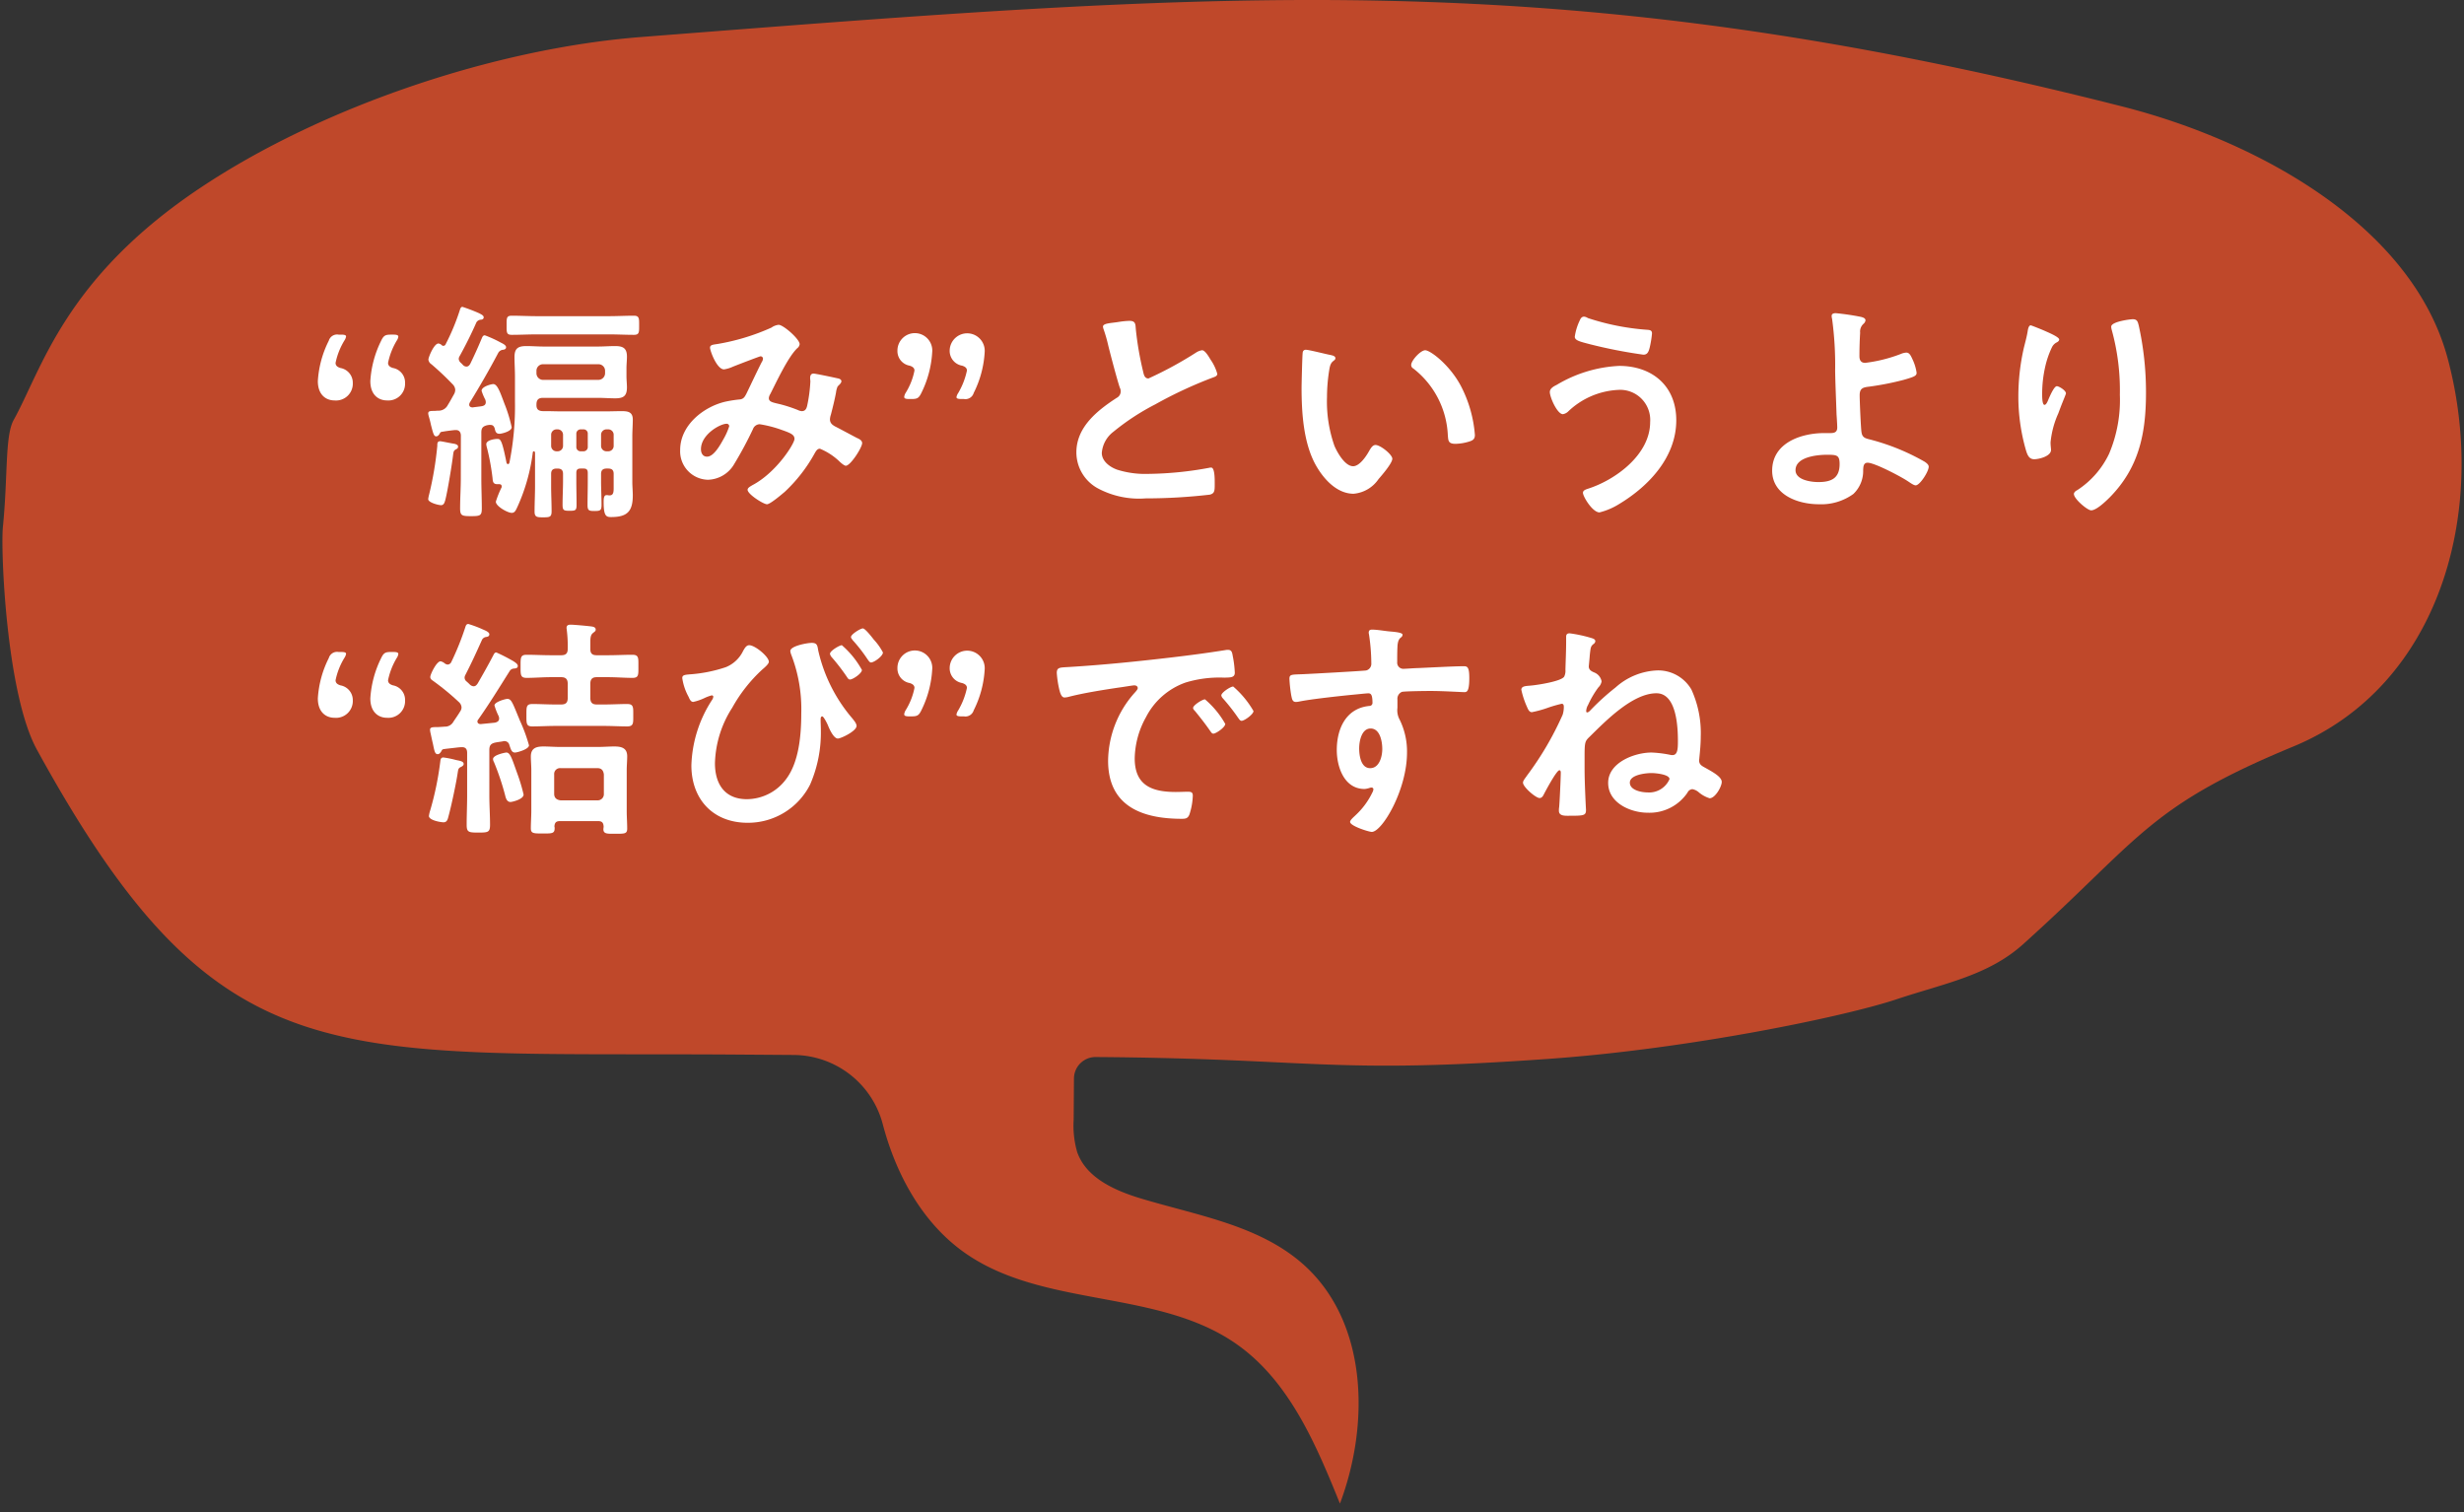
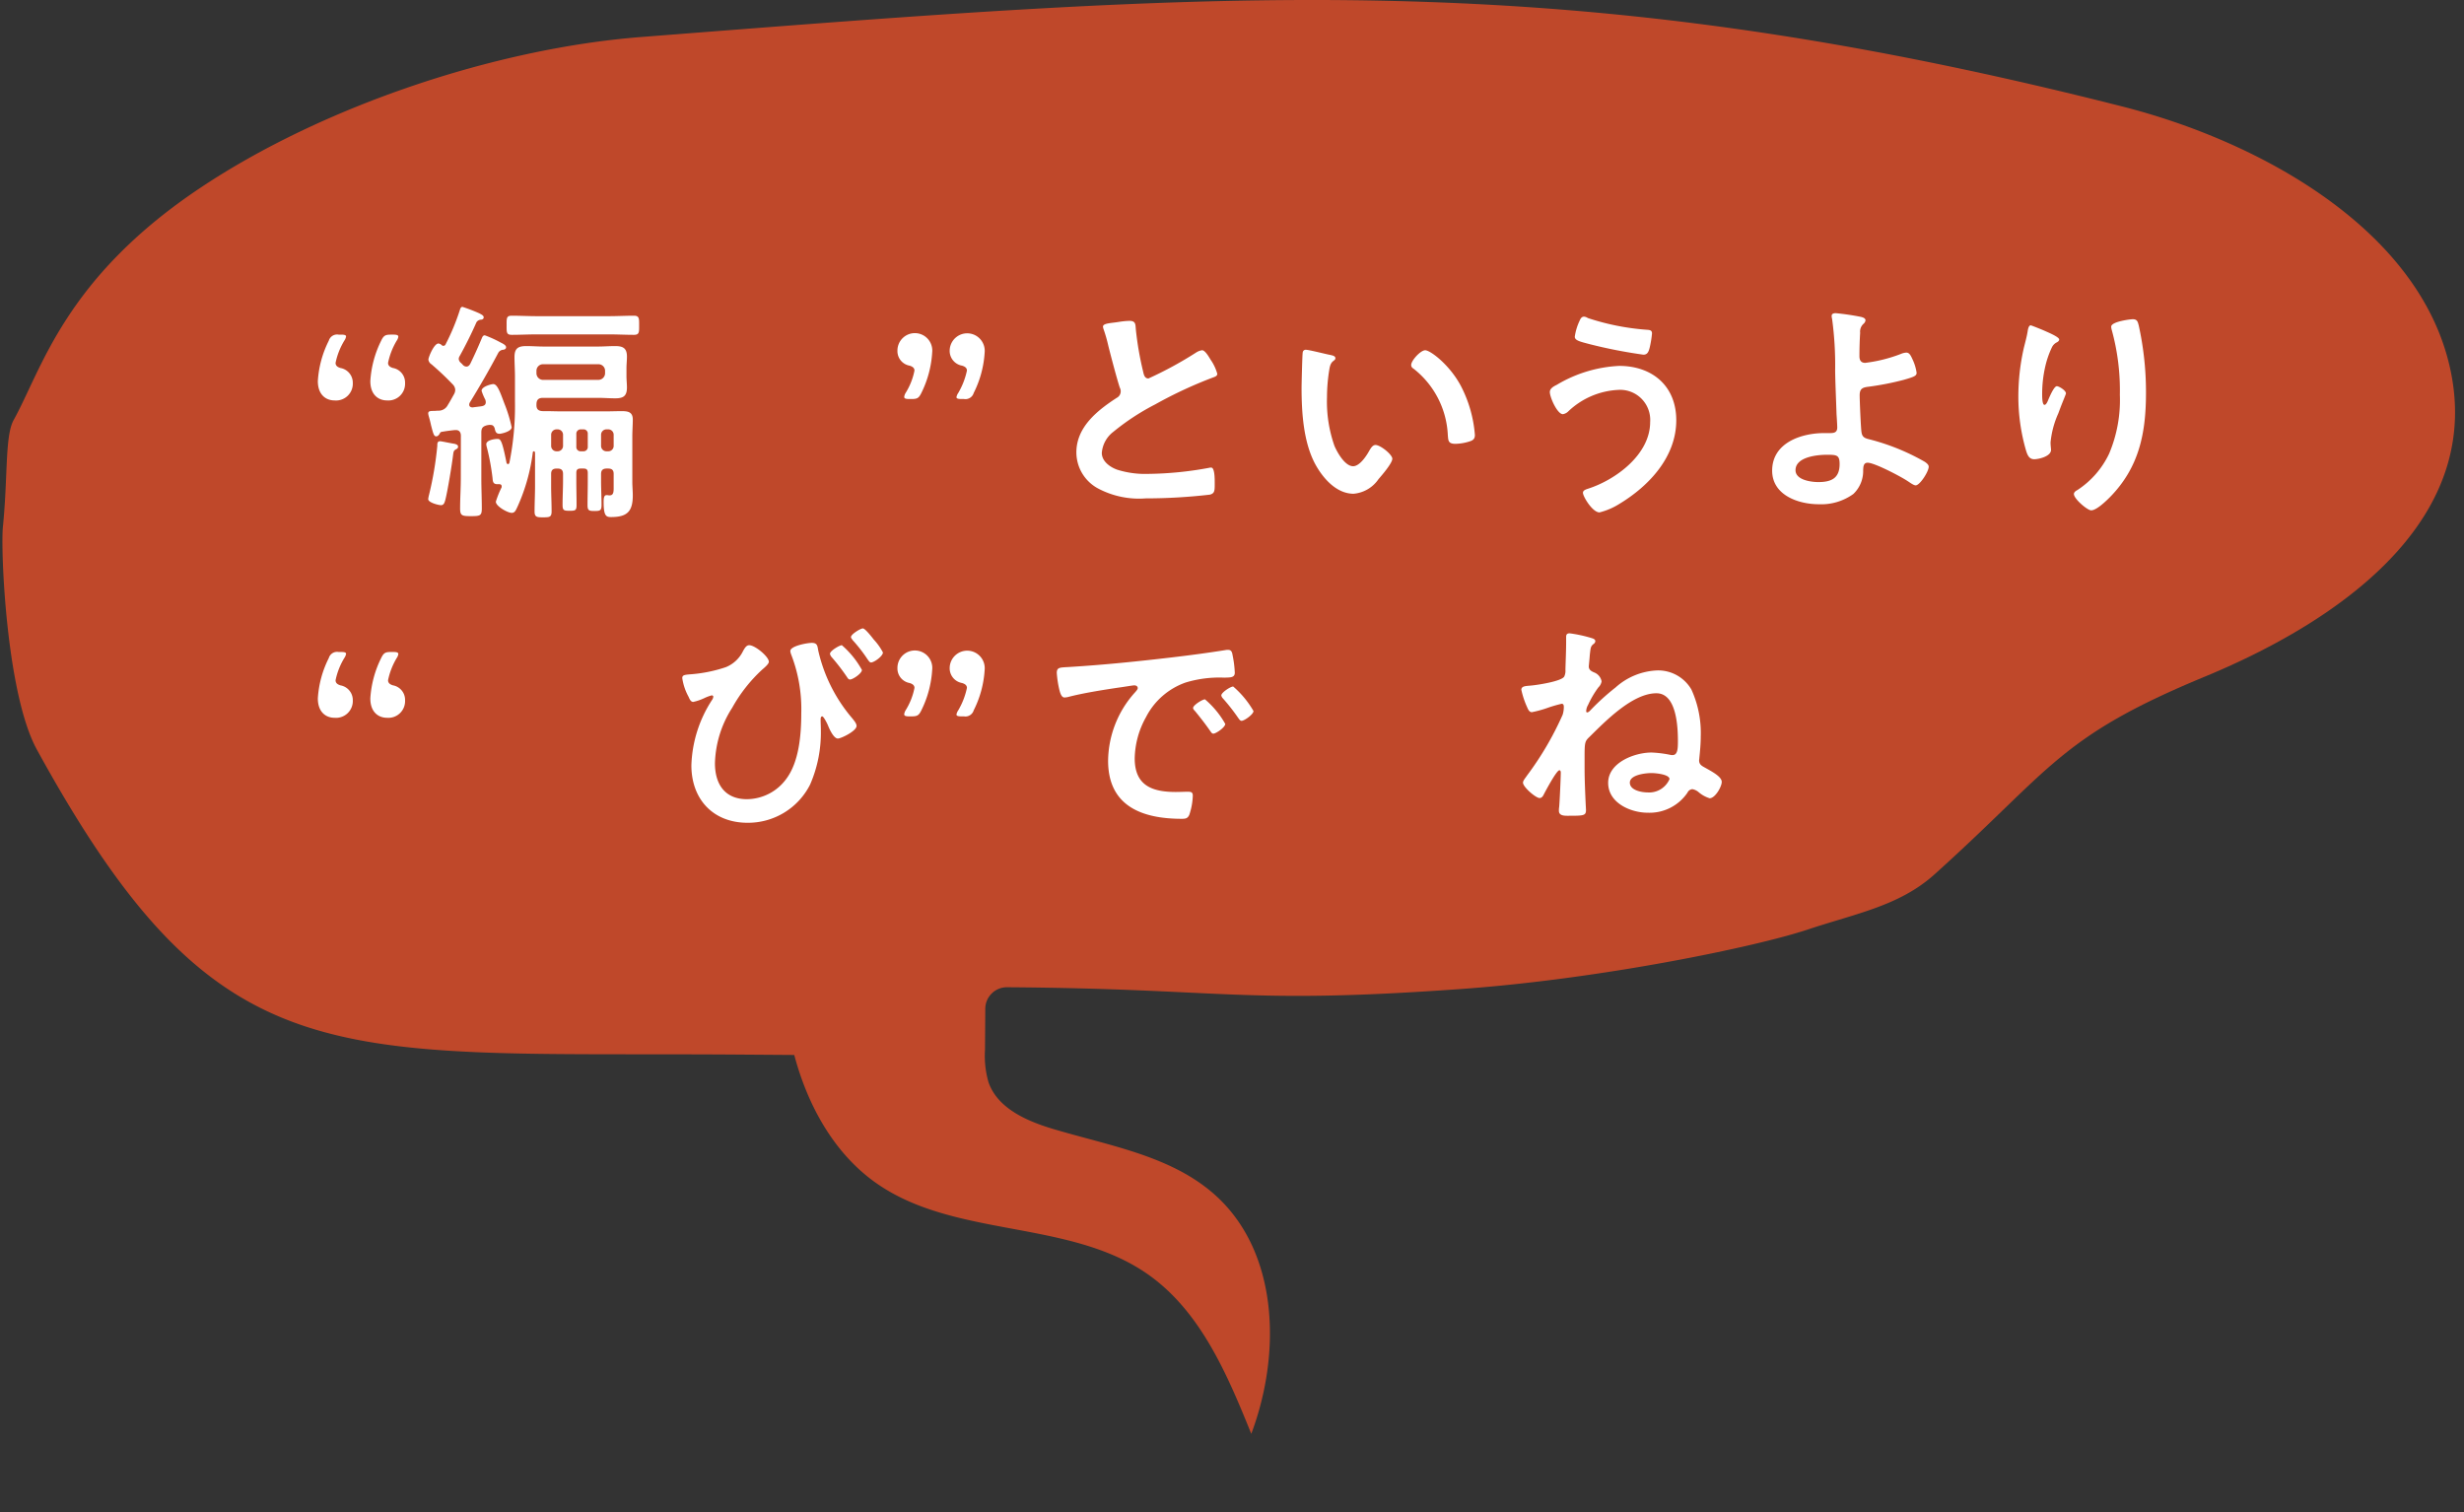
<svg xmlns="http://www.w3.org/2000/svg" width="264" height="162" viewBox="0 0 264 162">
  <rect x="0" y="0" width="264" height="162" fill="#333333" stroke="none" />
  <defs>
    <style>.cls-1{fill:#bf482a;}.cls-2{fill:#fff;}</style>
  </defs>
  <g id="レイヤー_1" data-name="レイヤー 1">
-     <path class="cls-1" d="M262.265,38.452c-3.808-14.317-20.466-23.38-34.824-27.03C166.755-4.007,131.152-.882,68.723,3.963,53.07,5.178,34.564,11.391,21.5,20.1,6.93,29.814,4.5,39.528,1.466,44.992.517,46.7.857,51,.31,56.462.062,58.948.67,74.33,3.951,80.31c19.528,35.583,31.424,32.366,75.075,32.673l6.072.043a9.935,9.935,0,0,1,9.5,7.477q.025.1.054.2c1.429,5.254,4.213,10.32,8.653,13.473,8.434,5.989,20.692,3.883,29.167,9.815,5.65,3.954,8.511,10.709,11.094,17.1,3.225-8.571,2.957-19.423-3.844-25.556-4.71-4.247-11.372-5.3-17.446-7.123-2.806-.844-5.871-2.195-6.855-4.956a10.208,10.208,0,0,1-.385-3.51q.016-2.2.031-4.4a2.316,2.316,0,0,1,2.331-2.3h0c23.587.166,25.1,1.871,48.623.191,15-1.072,31.6-4.516,37.173-6.375,5.143-1.714,9.826-2.534,13.566-5.9,12.6-11.333,13.307-14.713,28.968-21.19S266.622,54.83,262.265,38.452Z" />
+     <path class="cls-1" d="M262.265,38.452c-3.808-14.317-20.466-23.38-34.824-27.03C166.755-4.007,131.152-.882,68.723,3.963,53.07,5.178,34.564,11.391,21.5,20.1,6.93,29.814,4.5,39.528,1.466,44.992.517,46.7.857,51,.31,56.462.062,58.948.67,74.33,3.951,80.31c19.528,35.583,31.424,32.366,75.075,32.673l6.072.043q.025.1.054.2c1.429,5.254,4.213,10.32,8.653,13.473,8.434,5.989,20.692,3.883,29.167,9.815,5.65,3.954,8.511,10.709,11.094,17.1,3.225-8.571,2.957-19.423-3.844-25.556-4.71-4.247-11.372-5.3-17.446-7.123-2.806-.844-5.871-2.195-6.855-4.956a10.208,10.208,0,0,1-.385-3.51q.016-2.2.031-4.4a2.316,2.316,0,0,1,2.331-2.3h0c23.587.166,25.1,1.871,48.623.191,15-1.072,31.6-4.516,37.173-6.375,5.143-1.714,9.826-2.534,13.566-5.9,12.6-11.333,13.307-14.713,28.968-21.19S266.622,54.83,262.265,38.452Z" />
    <path class="cls-2" d="M37.8,41.025A1.8,1.8,0,0,1,35.829,42.9c-.85,0-1.774-.55-1.774-2.075A11.057,11.057,0,0,1,35.229,36.5a.924.924,0,0,1,1.05-.649h.25c.375,0,.55.049.55.2a1.081,1.081,0,0,1-.175.425,7.466,7.466,0,0,0-.95,2.4c0,.3.2.451.525.551A1.6,1.6,0,0,1,37.8,41.025Zm5.6,0A1.791,1.791,0,0,1,41.453,42.9c-.85,0-1.775-.55-1.775-2.075a11.225,11.225,0,0,1,1.15-4.3c.275-.575.45-.674,1.05-.674h.25c.375,0,.55.049.55.224a.99.99,0,0,1-.175.425,7.579,7.579,0,0,0-.925,2.374c0,.3.2.451.524.551A1.579,1.579,0,0,1,43.4,41.025Z" />
    <path class="cls-2" d="M49.379,46.674c0-.325-.151-.6-.525-.6h-.125c-.45.05-.875.1-1.3.175-.2.025-.25.05-.325.225-.1.15-.2.275-.375.275-.25,0-.325-.35-.549-1.2-.051-.25-.125-.55-.225-.9a1.755,1.755,0,0,1-.076-.35c0-.275.25-.275.65-.275.125,0,.25-.025.4-.025H47a1.1,1.1,0,0,0,.975-.6c.25-.4.45-.774.675-1.174a.957.957,0,0,0,.125-.475.892.892,0,0,0-.275-.575,30.811,30.811,0,0,0-2.275-2.149.694.694,0,0,1-.325-.5c0-.25.6-1.725,1.075-1.725a.587.587,0,0,1,.35.175.246.246,0,0,0,.2.075.267.267,0,0,0,.225-.175,23.738,23.738,0,0,0,1.5-3.6c.05-.15.1-.4.3-.4a19.117,19.117,0,0,1,1.824.7c.15.1.45.2.45.425,0,.2-.2.25-.325.25a.613.613,0,0,0-.45.275c-.55,1.249-1.15,2.449-1.8,3.624a.613.613,0,0,0-.1.3.621.621,0,0,0,.2.4,2.182,2.182,0,0,1,.25.25.534.534,0,0,0,.375.174c.2,0,.3-.125.4-.275.425-.874.825-1.749,1.2-2.648.1-.226.15-.426.375-.426a12.51,12.51,0,0,1,1.7.775c.2.1.574.275.574.5,0,.25-.3.275-.35.275a.654.654,0,0,0-.5.35c-.95,1.8-1.975,3.574-3.049,5.323a.573.573,0,0,0-.051.2c0,.225.176.3.375.3.325-.049.625-.074.95-.125.275-.049.45-.15.45-.449a.881.881,0,0,0-.05-.25,5.963,5.963,0,0,1-.4-.95c0-.475,1.075-.725,1.25-.725.45,0,.749.9,1.2,2.1a15.371,15.371,0,0,1,.774,2.525c0,.45-1.1.7-1.3.7-.4,0-.45-.275-.525-.6-.1-.25-.2-.35-.475-.35h-.1c-.075,0-.125.025-.2.025-.5.125-.65.3-.65.8v4.9c0,1.074.05,2.149.05,3.224,0,.775-.175.825-1.15.825s-1.174-.05-1.174-.825c0-1.075.075-2.15.075-3.224Zm-.5,1.45c-.275.149-.275.25-.325.549-.125,1.075-.6,3.974-.85,4.924-.075.25-.15.525-.45.525-.275,0-1.375-.275-1.375-.65a3.687,3.687,0,0,1,.1-.5,36.405,36.405,0,0,0,.875-5.2c0-.2-.025-.5.3-.5.15,0,1.3.25,1.55.276.15.05.375.1.375.3C49.079,48.023,48.978,48.073,48.879,48.124Zm9.3-5.5c-.475,0-.7.2-.7.7-.025.525.2.724.75.724H58.5c.575,0,1.175.025,1.75.025H64.8c.6,0,1.224-.025,1.824-.025.675,0,1.175.1,1.175.9,0,.6-.05,1.2-.05,1.8v4.874c0,.5.05.974.05,1.449,0,1.725-.6,2.324-2.324,2.324-.525,0-.8-.1-.8-1.624,0-.25,0-.725.3-.725H65.1a.692.692,0,0,0,.225.025c.4,0,.424-.375.424-.775V50.773c0-.4-.174-.575-.6-.575H65c-.4,0-.6.175-.6.575v.775c0,.849.05,1.7.05,2.549,0,.6-.15.65-.75.65s-.75-.05-.75-.65c0-.85.026-1.7.026-2.549v-.875c0-.35-.125-.475-.451-.475h-.3c-.351,0-.476.125-.476.475V51.5c0,.85.025,1.7.025,2.574,0,.6-.1.65-.749.65-.625,0-.75-.05-.75-.65,0-.875.05-1.724.05-2.574v-.725c0-.4-.175-.575-.6-.575h-.075c-.425,0-.6.175-.6.575v1.3c0,.9.05,1.8.05,2.7,0,.624-.2.65-.924.65-.65,0-.9-.026-.9-.625,0-.9.05-1.825.05-2.725V48.548c0-.075-.025-.2-.125-.2s-.125.124-.125.2a20.181,20.181,0,0,1-1.6,5.674c-.2.425-.3.725-.65.725-.425,0-1.7-.7-1.7-1.2a10.569,10.569,0,0,1,.624-1.55v-.1c0-.125-.074-.225-.275-.225h-.2c-.45,0-.475-.3-.5-.625a25.026,25.026,0,0,0-.6-3.274A1.993,1.993,0,0,1,52.1,47.6c0-.475.975-.575,1.175-.575.349,0,.5.05,1,2.574.025.05.075.125.15.125s.125-.075.15-.125a30.729,30.729,0,0,0,.6-6.6V40.325c0-.675-.05-1.374-.05-2.074,0-.925.375-1.175,1.275-1.175.6,0,1.224.05,1.825.05h5.848c.625,0,1.225-.05,1.824-.05.826,0,1.275.2,1.275,1.125,0,.425-.05.825-.05,1.25v.824c0,.45.05.85.05,1.225,0,.925-.375,1.175-1.249,1.175-.625,0-1.225-.05-1.85-.05Zm-.65-6.8c-.9,0-1.8.049-2.7.049-.575,0-.55-.274-.55-1.024s-.025-1.025.55-1.025c.9,0,1.8.05,2.7.05h7.7c.9,0,1.8-.05,2.7-.05.575,0,.55.325.55,1.025,0,.725.025,1.024-.55,1.024-.9,0-1.8-.049-2.7-.049Zm6.6,4.873a.715.715,0,0,0,.7-.7v-.274a.7.7,0,0,0-.7-.7H58.177a.7.7,0,0,0-.7.7V40a.715.715,0,0,0,.7.7ZM59.651,46a.578.578,0,0,0-.6.6v1.15a.578.578,0,0,0,.6.6h.075a.578.578,0,0,0,.6-.6V46.6a.578.578,0,0,0-.6-.6Zm3.325.475A.447.447,0,0,0,62.5,46h-.274a.461.461,0,0,0-.476.475v1.375a.455.455,0,0,0,.476.5H62.5a.455.455,0,0,0,.476-.5Zm2.773.125a.577.577,0,0,0-.6-.6H65a.578.578,0,0,0-.6.6v1.15a.578.578,0,0,0,.6.6h.15a.577.577,0,0,0,.6-.6Z" />
-     <path class="cls-2" d="M85.676,36.876a.633.633,0,0,1-.25.425c-1,.95-2.224,3.6-2.9,4.924a.969.969,0,0,0-.15.425c0,.45.5.474,1.374.7a15.493,15.493,0,0,1,1.725.574,1.179,1.179,0,0,0,.425.125c.375,0,.5-.25.575-.55a15.83,15.83,0,0,0,.35-2.624c0-.125-.025-.25-.025-.375,0-.25.074-.475.375-.475.2,0,2.224.425,2.524.5.175.025.45.1.45.325,0,.175-.2.35-.4.55a2.232,2.232,0,0,0-.175.65c-.15.8-.35,1.6-.55,2.374a1.776,1.776,0,0,0-.1.5c0,.4.25.6.575.775.5.25,1.975,1.05,2.324,1.225.225.1.55.25.55.55,0,.474-1.25,2.424-1.75,2.424-.174,0-.549-.325-.749-.525a6.772,6.772,0,0,0-2.024-1.3c-.276,0-.4.225-.525.426a16.587,16.587,0,0,1-3.25,4.2c-.3.25-1.549,1.325-1.9,1.325-.375,0-2.075-1.075-2.075-1.55,0-.224.325-.374.475-.474,2.6-1.35,4.549-4.475,4.549-4.974,0-.45-.4-.625-1.325-.95a12.59,12.59,0,0,0-2.4-.625.783.783,0,0,0-.725.525,40.711,40.711,0,0,1-2,3.724,3.358,3.358,0,0,1-2.825,1.7,3.049,3.049,0,0,1-2.974-3.2c0-2.624,2.474-4.623,4.874-5.173A13.45,13.45,0,0,1,79.2,42.8c.474-.025.6-.3.774-.625.55-1.125,1.075-2.275,1.65-3.4a.663.663,0,0,0,.125-.35.255.255,0,0,0-.275-.25c-.075,0-2.1.775-2.924,1.1a3.649,3.649,0,0,1-.975.3c-.775,0-1.5-2-1.5-2.325s.375-.325.825-.4A23.618,23.618,0,0,0,82.652,35.1a1.621,1.621,0,0,1,.774-.3C83.926,34.8,85.676,36.326,85.676,36.876ZM77.853,45.4c-.7,0-2.75,1.15-2.75,2.725,0,.424.2.8.65.8.75,0,1.45-1.324,1.775-1.9a7,7,0,0,0,.6-1.35A.261.261,0,0,0,77.853,45.4Z" />
    <path class="cls-2" d="M97.429,42.75c-.375,0-.55-.05-.55-.225a1.072,1.072,0,0,1,.15-.425,7.061,7.061,0,0,0,.95-2.4c0-.275-.2-.426-.525-.525a1.581,1.581,0,0,1-1.3-1.6,1.867,1.867,0,1,1,3.724.175,11.226,11.226,0,0,1-1.149,4.324c-.275.575-.45.675-1.05.675Zm5.6,0c-.375,0-.55-.05-.55-.2a1.081,1.081,0,0,1,.175-.425A7.946,7.946,0,0,0,103.6,39.7c0-.275-.2-.426-.524-.525a1.6,1.6,0,0,1-1.325-1.6,1.878,1.878,0,1,1,3.749.175,11.076,11.076,0,0,1-1.174,4.349.925.925,0,0,1-1.05.65Z" />
    <path class="cls-2" d="M119.8,34.5a9.282,9.282,0,0,1,1.2-.125c.7,0,.65.375.7.95a33.992,33.992,0,0,0,.775,4.473c.075.325.149.75.574.75a40.393,40.393,0,0,0,5.1-2.774,1.6,1.6,0,0,1,.65-.25c.325,0,.75.75.9,1a5,5,0,0,1,.725,1.524c0,.25-.275.325-.475.4a45.963,45.963,0,0,0-6.174,2.875,25.383,25.383,0,0,0-4.5,2.949,3.147,3.147,0,0,0-1.224,2.249c0,.9.874,1.525,1.649,1.8a9.988,9.988,0,0,0,3.324.45,37.719,37.719,0,0,0,6.524-.65.692.692,0,0,1,.225-.025c.349,0,.375,1.025.375,1.549v.3c0,.65-.026.925-.525,1.05a59.851,59.851,0,0,1-6.874.4,9.363,9.363,0,0,1-5.123-1.075,4.4,4.4,0,0,1-2.3-3.849c0-2.724,2.25-4.5,4.324-5.848a.776.776,0,0,0,.425-.65.856.856,0,0,0-.1-.45c-.3-.9-1-3.549-1.25-4.574a15.392,15.392,0,0,0-.475-1.649,1.311,1.311,0,0,1-.074-.3C118.178,34.627,119,34.627,119.8,34.5Z" />
    <path class="cls-2" d="M142.528,38.026c.2.05.55.1.55.35,0,.15-.1.2-.25.325-.35.275-.375.775-.45,1.2a18.629,18.629,0,0,0-.2,2.65,14.292,14.292,0,0,0,.8,5.223c.3.7,1.125,2.175,2,2.175.7,0,1.425-1.1,1.725-1.65.15-.25.35-.625.674-.625.525,0,1.8,1.025,1.8,1.475,0,.475-1.125,1.775-1.474,2.175a3.6,3.6,0,0,1-2.675,1.574c-1.849,0-3.3-1.674-4.124-3.2-1.25-2.349-1.449-5.5-1.449-8.148,0-.4.074-3.574.125-3.8a.31.31,0,0,1,.349-.275C140.253,37.476,142.1,37.951,142.528,38.026Zm10.172-.5c.55,0,2.65,1.575,3.849,3.874a13.634,13.634,0,0,1,1.475,5.2c0,.475-.25.6-.675.725a5.284,5.284,0,0,1-1.4.225c-.8,0-.775-.35-.826-.95a9.581,9.581,0,0,0-3.7-7.123.415.415,0,0,1-.225-.375C151.2,38.626,152.2,37.526,152.7,37.526Z" />
    <path class="cls-2" d="M179.6,45.024c0,3.924-2.9,7.023-6.074,8.948a7.349,7.349,0,0,1-2.149.925c-.75,0-1.775-1.7-1.775-2.1,0-.25.275-.35.5-.424,3-.95,6.7-3.675,6.7-7.149a3.223,3.223,0,0,0-3.475-3.449,8.332,8.332,0,0,0-5.349,2.349,1.116,1.116,0,0,1-.524.25c-.6,0-1.4-1.8-1.4-2.374,0-.4.45-.625.75-.775a14.35,14.35,0,0,1,6.674-2.024C177.025,39.2,179.6,41.35,179.6,45.024ZM169.227,34.4c.1-.225.2-.475.5-.475a.878.878,0,0,1,.4.15,26.2,26.2,0,0,0,6.248,1.25c.351.025.625.025.625.4a10.637,10.637,0,0,1-.25,1.524c-.125.5-.274.75-.674.75a52.833,52.833,0,0,1-5.749-1.125c-1.05-.275-1.6-.4-1.6-.8A5.851,5.851,0,0,1,169.227,34.4Z" />
    <path class="cls-2" d="M199.4,33.952c.175.05.475.125.475.375a.593.593,0,0,1-.225.375,1.129,1.129,0,0,0-.35.949c-.05.85-.075,1.675-.075,2.5,0,.425.15.724.625.724a15.962,15.962,0,0,0,3.8-.949,1.765,1.765,0,0,1,.6-.15c.35,0,.5.375.675.75a5,5,0,0,1,.425,1.4c0,.325-.175.426-1.4.775a30.267,30.267,0,0,1-3.7.725c-.65.075-1,.175-1,.925,0,.55.125,3.574.2,3.974.1.65.525.65,1.15.824a23.674,23.674,0,0,1,5.624,2.325c.174.125.424.3.424.525,0,.525-.949,2-1.4,2-.224,0-.649-.326-.849-.45-.7-.475-3.549-1.975-4.3-1.975-.5,0-.45.575-.475.775a3.393,3.393,0,0,1-1.05,2.574,5.872,5.872,0,0,1-3.7,1.1c-2.2,0-5-.975-5-3.6,0-2.974,3.1-4.024,5.574-4.024h.5c.425,0,.9.025.9-.6,0-.25-.05-1.075-.075-1.4-.05-1.574-.125-3.124-.15-4.673a36.975,36.975,0,0,0-.325-5.549,1.463,1.463,0,0,1-.05-.325c0-.25.225-.3.45-.3A27.1,27.1,0,0,1,199.4,33.952Zm-7.023,16.421c0,1.05,1.649,1.274,2.449,1.274,1.375,0,2.275-.4,2.275-1.924,0-.975-.3-1-1.375-1C194.7,48.723,192.378,48.948,192.378,50.373Z" />
    <path class="cls-2" d="M220.627,36.376c0,.15-.175.275-.3.325a1.148,1.148,0,0,0-.475.5,9.926,9.926,0,0,0-.725,2.1,13.161,13.161,0,0,0-.324,2.8c0,.2-.026,1.274.249,1.274.2,0,.35-.4.45-.649.125-.275.575-1.35.875-1.35.225,0,.975.45.975.775,0,.075-.375.95-.6,1.55l-.225.6a9.836,9.836,0,0,0-.825,3.1c0,.351.05.625.05.8,0,.7-1.324,1-1.8,1-.55,0-.725-.45-.875-.925a20.745,20.745,0,0,1-.825-5.823,23.5,23.5,0,0,1,.575-5.124c.15-.625.325-1.224.425-1.849.025-.175.1-.625.325-.625.075,0,1.174.45,1.349.524C219.477,35.626,220.627,36.1,220.627,36.376Zm7.9-2.174c.475,0,.525.3.625.674a33.071,33.071,0,0,1,.775,7.2c0,4.324-.725,8-3.874,11.2-.4.4-1.425,1.4-2,1.4-.4,0-1.849-1.225-1.849-1.75,0-.2.225-.35.375-.424a9.507,9.507,0,0,0,3.4-3.9,14.773,14.773,0,0,0,1.149-6.3,24.255,24.255,0,0,0-.875-6.973A1.521,1.521,0,0,1,226.2,35C226.2,34.452,228.25,34.2,228.525,34.2Z" />
    <path class="cls-2" d="M37.8,75.025A1.8,1.8,0,0,1,35.829,76.9c-.85,0-1.774-.55-1.774-2.075A11.057,11.057,0,0,1,35.229,70.5a.924.924,0,0,1,1.05-.649h.25c.375,0,.55.049.55.2a1.081,1.081,0,0,1-.175.425,7.466,7.466,0,0,0-.95,2.4c0,.3.2.451.525.551A1.6,1.6,0,0,1,37.8,75.025Zm5.6,0A1.791,1.791,0,0,1,41.453,76.9c-.85,0-1.775-.55-1.775-2.075a11.225,11.225,0,0,1,1.15-4.3c.275-.575.45-.674,1.05-.674h.25c.375,0,.55.049.55.224a.99.99,0,0,1-.175.425,7.579,7.579,0,0,0-.925,2.374c0,.3.2.451.524.551A1.579,1.579,0,0,1,43.4,75.025Z" />
-     <path class="cls-2" d="M48.854,81.424c.35.075.825.125.825.425,0,.15-.125.224-.25.3-.3.125-.326.25-.375.55-.15,1.075-.7,3.675-1,4.749-.075.3-.15.65-.525.65-.35,0-1.574-.225-1.574-.675A3.289,3.289,0,0,1,46.1,86.8a32.87,32.87,0,0,0,1.075-5.223c.025-.15.025-.426.325-.426A9.972,9.972,0,0,1,48.854,81.424ZM47.979,71.2a.461.461,0,0,0,.375-.275,29.649,29.649,0,0,0,1.5-3.724c.05-.15.1-.35.326-.35a12.357,12.357,0,0,1,1.424.525c.1.05.175.075.225.1.175.075.6.25.6.475,0,.25-.225.275-.4.3a.6.6,0,0,0-.375.275c-.725,1.6-.975,2.174-1.8,3.8a.581.581,0,0,0-.075.275.52.52,0,0,0,.2.4,5.019,5.019,0,0,1,.375.351.659.659,0,0,0,.375.174c.225,0,.325-.125.45-.3.55-.95,1.1-1.925,1.625-2.925.125-.225.174-.4.375-.4a18.706,18.706,0,0,1,1.849.95c.175.125.45.275.45.5s-.2.25-.375.275a.576.576,0,0,0-.5.275c-1.1,1.749-2.174,3.5-3.374,5.2a.282.282,0,0,0-.075.2c0,.2.175.275.35.275l1.5-.15c.25-.051.474-.151.474-.45a.735.735,0,0,0-.049-.25,6.793,6.793,0,0,1-.451-1.15c0-.375,1.175-.7,1.375-.7.4,0,.525.3,1.175,1.9.05.1.1.25.175.425a17.563,17.563,0,0,1,.975,2.649c0,.425-1.275.775-1.5.775-.375,0-.45-.375-.6-.8a.534.534,0,0,0-.524-.425.43.43,0,0,0-.176.025c-.275.05-.525.075-.775.125-.5.1-.674.3-.674.8V85.2c0,1.05.075,2.124.075,3.174,0,.8-.225.825-1.25.825S50,89.172,50,88.372c0-1.05.051-2.124.051-3.174V80.674c0-.375-.125-.625-.551-.625-.15,0-.4.025-.624.05-.4.05-.9.1-1.275.15-.225.025-.25.1-.325.25-.1.15-.2.3-.375.3-.3,0-.35-.3-.525-1.15-.075-.3-.15-.675-.25-1.125a1.686,1.686,0,0,1-.049-.35c0-.25.25-.275.674-.275.275,0,.6-.025.9-.049a1.011,1.011,0,0,0,.925-.525c.25-.375.5-.725.725-1.1a.749.749,0,0,0,.15-.45.834.834,0,0,0-.275-.55,27.363,27.363,0,0,0-2.8-2.3c-.15-.1-.275-.2-.275-.4,0-.275.675-1.675,1.1-1.675a.96.96,0,0,1,.45.225A.589.589,0,0,0,47.979,71.2ZM54.7,85.922c-.374,0-.5-.374-.575-.7a27.143,27.143,0,0,0-1.2-3.575.7.7,0,0,1-.1-.324c0-.45,1.324-.7,1.424-.7.425,0,.6.649,1.175,2.249a18.732,18.732,0,0,1,.675,2.25C56.1,85.647,54.852,85.922,54.7,85.922ZM65.15,70.2c.874,0,1.749-.05,2.6-.05.7,0,.65.35.65,1.225,0,.9.05,1.25-.625,1.25-.875,0-1.75-.075-2.624-.075H63.925c-.475,0-.675.225-.675.7v1.525c0,.475.2.7.675.7h.85c.8,0,1.624-.05,2.424-.05.7,0,.65.375.65,1.2s.05,1.2-.65,1.2c-.8,0-1.624-.051-2.424-.051H59.451c-.8,0-1.6.051-2.424.051-.65,0-.625-.326-.625-1.2,0-.9-.025-1.2.65-1.2.8,0,1.6.05,2.4.05h.675c.5,0,.7-.2.7-.7V73.25c0-.474-.2-.7-.7-.7h-1.1c-.875,0-1.749.075-2.6.075-.675,0-.65-.325-.65-1.25,0-.9-.025-1.225.65-1.225.85,0,1.724.05,2.6.05h1.1c.5,0,.7-.2.7-.675a13.731,13.731,0,0,0-.1-2.024c0-.075-.025-.15-.025-.225,0-.275.175-.35.425-.35.374,0,1.7.125,2.124.175.2.025.575.05.575.35,0,.175-.125.225-.3.375-.25.2-.275.525-.275,1v.725c0,.474.225.649.675.649ZM64.1,87.972H59.976c-.4,0-.55.175-.575.575a.621.621,0,0,1,.025.2c0,.575-.325.55-1.3.55-.949,0-1.249,0-1.249-.55,0-.625.05-1.25.05-1.9V82.5c0-.476-.05-.976-.05-1.45,0-.9.575-1.075,1.35-1.075.574,0,1.174.05,1.774.05h4.074c.575,0,1.175-.05,1.75-.05.749,0,1.374.15,1.374,1.05,0,.475-.05.975-.05,1.475v4.4c0,.625.05,1.25.05,1.875,0,.575-.3.55-1.3.55-.749,0-1.249.05-1.249-.475,0-.1.025-.2.025-.3C64.65,88.147,64.5,87.972,64.1,87.972Zm-.075-2.224a.663.663,0,0,0,.675-.7V82.973c-.05-.425-.25-.675-.675-.675H60.076a.626.626,0,0,0-.7.675v2.075c0,.425.25.65.7.7Z" />
    <path class="cls-2" d="M82.377,70.9c0,.25-.525.675-.725.85a16.329,16.329,0,0,0-3.2,4.074,11.5,11.5,0,0,0-1.85,5.948c0,2.225,1.05,3.85,3.424,3.85a5.267,5.267,0,0,0,4.2-2.15c1.4-1.849,1.625-4.8,1.625-7.048a16.2,16.2,0,0,0-1.1-6.349,1.5,1.5,0,0,1-.075-.325c0-.549,1.824-.875,2.3-.875.625,0,.6.351.7.851A16.883,16.883,0,0,0,91.35,77c.149.2.424.5.424.775,0,.55-1.674,1.35-2,1.35-.45,0-.9-1-1.05-1.375-.075-.2-.475-1-.625-1-.175,0-.175.225-.175.35,0,.375.025.774.025,1.149a13.91,13.91,0,0,1-1.149,5.8,7.451,7.451,0,0,1-6.7,4.1c-3.7,0-6.023-2.524-6.023-6.148A13.559,13.559,0,0,1,76.3,74.975a.737.737,0,0,0,.125-.325c0-.075-.05-.15-.175-.15a4.574,4.574,0,0,0-.8.3,5.477,5.477,0,0,1-1.175.4c-.275,0-.4-.325-.5-.55a5.915,5.915,0,0,1-.675-2c0-.325.25-.35.775-.4a15.385,15.385,0,0,0,3.9-.775,3.512,3.512,0,0,0,1.849-1.749c.15-.25.325-.6.65-.6C80.9,69.126,82.377,70.352,82.377,70.9Zm9.972.875c0,.375-.975,1.025-1.274,1.025-.176,0-.25-.15-.35-.3a21.775,21.775,0,0,0-1.6-2.075.787.787,0,0,1-.2-.375c0-.324,1.025-.925,1.275-.925A9.713,9.713,0,0,1,92.349,71.776Zm1.275-3.249A6.4,6.4,0,0,1,94.6,69.9c0,.4-.95,1.075-1.275,1.075-.175,0-.3-.25-.65-.749a16.66,16.66,0,0,0-1.324-1.65c-.051-.1-.175-.2-.175-.325,0-.3,1.024-.925,1.274-.925S93.449,68.3,93.624,68.527Z" />
    <path class="cls-2" d="M97.429,76.75c-.375,0-.55-.05-.55-.225a1.072,1.072,0,0,1,.15-.425,7.061,7.061,0,0,0,.95-2.4c0-.275-.2-.426-.525-.525a1.581,1.581,0,0,1-1.3-1.6,1.867,1.867,0,1,1,3.724.175,11.226,11.226,0,0,1-1.149,4.324c-.275.575-.45.675-1.05.675Zm5.6,0c-.375,0-.55-.05-.55-.2a1.081,1.081,0,0,1,.175-.425A7.946,7.946,0,0,0,103.6,73.7c0-.275-.2-.426-.524-.525a1.6,1.6,0,0,1-1.325-1.6,1.878,1.878,0,1,1,3.749.175,11.076,11.076,0,0,1-1.174,4.349.925.925,0,0,1-1.05.65Z" />
    <path class="cls-2" d="M114.679,71.451c3.649-.225,7.3-.6,10.922-1.025,1.9-.225,3.8-.475,5.673-.775a1.43,1.43,0,0,1,.326-.025c.374,0,.424.325.474.625a11.374,11.374,0,0,1,.225,1.825c0,.55-.525.5-1.125.525a12.406,12.406,0,0,0-4.149.524,7.6,7.6,0,0,0-4.249,3.725,9.363,9.363,0,0,0-1.2,4.4c0,2.9,1.849,3.6,4.4,3.6.424,0,.975-.025,1.25-.025.375,0,.574.025.574.425a7.069,7.069,0,0,1-.375,2.049c-.175.375-.375.425-.8.425-4.249,0-7.9-1.349-7.9-6.223a11.1,11.1,0,0,1,2.75-7.174c.275-.3.425-.474.425-.6,0-.226-.2-.3-.375-.3s-1.325.2-1.575.224c-1.674.25-3.924.6-5.523,1.025a1.93,1.93,0,0,1-.375.05c-.35,0-.475-.55-.55-.825a11.169,11.169,0,0,1-.275-1.8C113.229,71.451,113.579,71.526,114.679,71.451Zm16.6,6.1c0,.374-1,1.049-1.274,1.049-.175,0-.25-.175-.35-.3-.5-.724-1.05-1.425-1.6-2.1-.075-.075-.225-.225-.225-.35,0-.3,1-.925,1.275-.925A9.664,9.664,0,0,1,131.274,77.55Zm3.025-1.375c0,.35-.975,1.05-1.275,1.05-.175,0-.275-.2-.375-.325a21.154,21.154,0,0,0-1.625-2.075.6.6,0,0,1-.174-.325c0-.3.974-.949,1.274-.949A10.155,10.155,0,0,1,134.3,76.175Z" />
-     <path class="cls-2" d="M148.926,67.652c.6.05,1.35.125,1.35.35a.381.381,0,0,1-.15.275c-.175.125-.375.325-.4,1.05-.025.525-.025,1.074-.025,1.6a.658.658,0,0,0,.725.725c.2,0,1.175-.075,1.449-.075,1.225-.05,3.9-.2,4.974-.2.4,0,.575.15.575,1.275,0,1.524-.3,1.5-.55,1.5-.35,0-2.224-.125-3.624-.125-.45,0-2.774.025-3.049.1a.8.8,0,0,0-.475.825v.875a2.11,2.11,0,0,0,.25,1.3,7.7,7.7,0,0,1,.775,3.5c0,4.024-2.674,8.5-3.774,8.5-.3,0-2.325-.625-2.325-1.075,0-.2.425-.55.575-.7a8.076,8.076,0,0,0,1.8-2.424.951.951,0,0,0,.125-.375.188.188,0,0,0-.175-.175.55.55,0,0,0-.2.025,2.371,2.371,0,0,1-.575.125c-2.175,0-2.975-2.35-2.975-4.174,0-2.3,1-4.5,3.525-4.724a.322.322,0,0,0,.3-.3c0-.925-.175-1.05-.45-1.05-.2,0-1.35.125-1.65.15-1.3.125-4.524.475-5.724.725a1.93,1.93,0,0,1-.375.05c-.4,0-.424-.35-.5-.675a14.665,14.665,0,0,1-.2-1.8c0-.5.225-.45,1.449-.5.675-.025,6.549-.35,6.774-.4a.735.735,0,0,0,.55-.775,21.293,21.293,0,0,0-.25-3.1.55.55,0,0,1-.025-.2c0-.2.125-.3.325-.3C147.552,67.452,148.326,67.6,148.926,67.652Zm-3.3,12.522c0,.75.175,2.124,1.175,2.124s1.3-1.274,1.3-2.049-.226-2.2-1.25-2.2C145.877,78.049,145.627,79.424,145.627,80.174Z" />
    <path class="cls-2" d="M170.577,68.377c.15.05.35.125.35.325a.408.408,0,0,1-.2.3c-.3.25-.3.351-.4,1.25,0,.15-.1,1.075-.1,1.15,0,.375.3.525.6.65A1.272,1.272,0,0,1,171.6,73a1.188,1.188,0,0,1-.35.65,10.245,10.245,0,0,0-1.1,1.875,1.415,1.415,0,0,0-.2.625c0,.075,0,.175.1.175.125,0,.25-.125.325-.2A25.518,25.518,0,0,1,173.1,73.65a7.085,7.085,0,0,1,4.473-1.824,4.123,4.123,0,0,1,3.65,2.049,11.216,11.216,0,0,1,1,5.049c0,.725-.075,1.55-.15,2.275,0,.1-.025.175-.025.275,0,.375.225.549.55.724.8.45,1.875,1,1.875,1.575,0,.5-.7,1.749-1.3,1.749A3.289,3.289,0,0,1,182,84.873a1.418,1.418,0,0,0-.675-.325.632.632,0,0,0-.524.375,4.907,4.907,0,0,1-4.249,2.149c-1.85,0-4.249-1.05-4.249-3.2,0-2.174,2.824-3.249,4.649-3.249a12.37,12.37,0,0,1,2.124.275h.125c.55,0,.575-.7.575-1.5,0-1.549-.15-5.124-2.3-5.124-2.55,0-5.424,2.95-7.149,4.649-.5.475-.55.575-.55,2.1v1.35c0,1.649.15,4.373.15,4.4,0,.6-.225.625-1.8.625-.4,0-1.1.05-1.1-.525a2.151,2.151,0,0,1,.025-.4c.05-.45.175-3.2.175-3.7,0-.1-.025-.25-.15-.25-.3,0-1.5,2.25-1.675,2.6-.1.2-.225.375-.449.375-.4,0-1.775-1.175-1.775-1.65,0-.225.3-.55.424-.75a33.521,33.521,0,0,0,3.825-6.523,2.817,2.817,0,0,0,.125-.8c0-.15,0-.375-.225-.375a13.485,13.485,0,0,0-1.475.425,11.863,11.863,0,0,1-1.725.475c-.3,0-.424-.35-.525-.575A9.19,9.19,0,0,1,163,73.9c0-.424.55-.4,1-.449.649-.051,3.324-.451,3.6-.975a1.44,1.44,0,0,0,.125-.725c.026-1,.076-2.024.076-3.024v-.5c0-.275.125-.375.375-.375A14.282,14.282,0,0,1,170.577,68.377Zm4.049,15.471c0,.825,1.275,1.05,1.9,1.05a2.382,2.382,0,0,0,2.35-1.425c0-.525-1.55-.65-1.924-.65C176.326,82.823,174.626,83,174.626,83.848Z" />
  </g>
</svg>